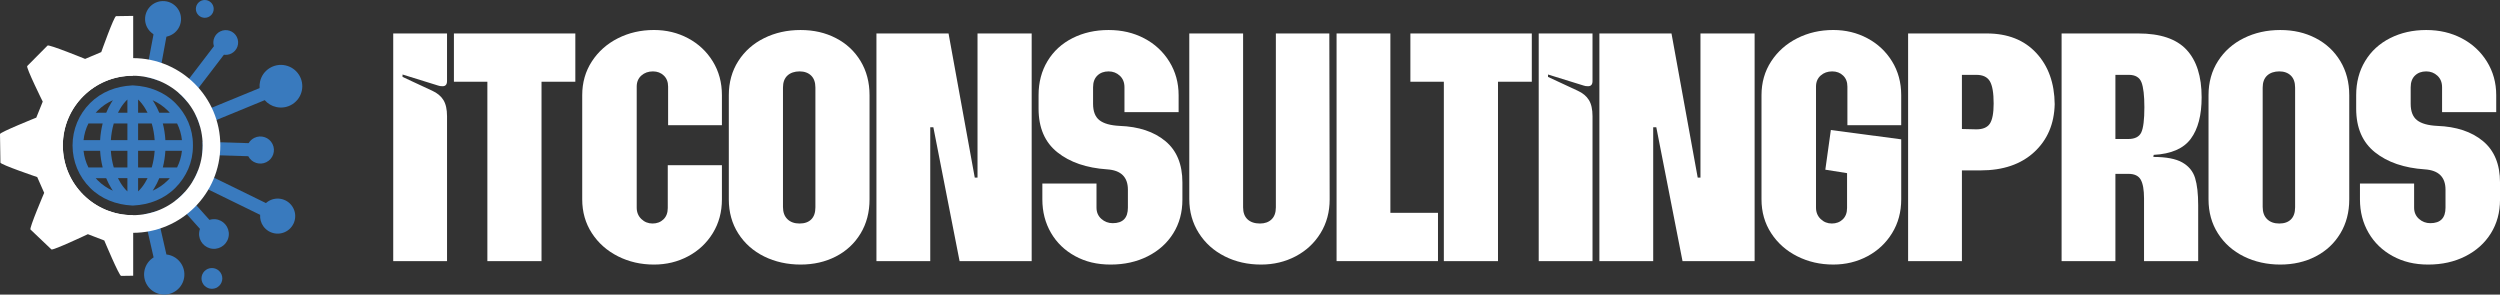
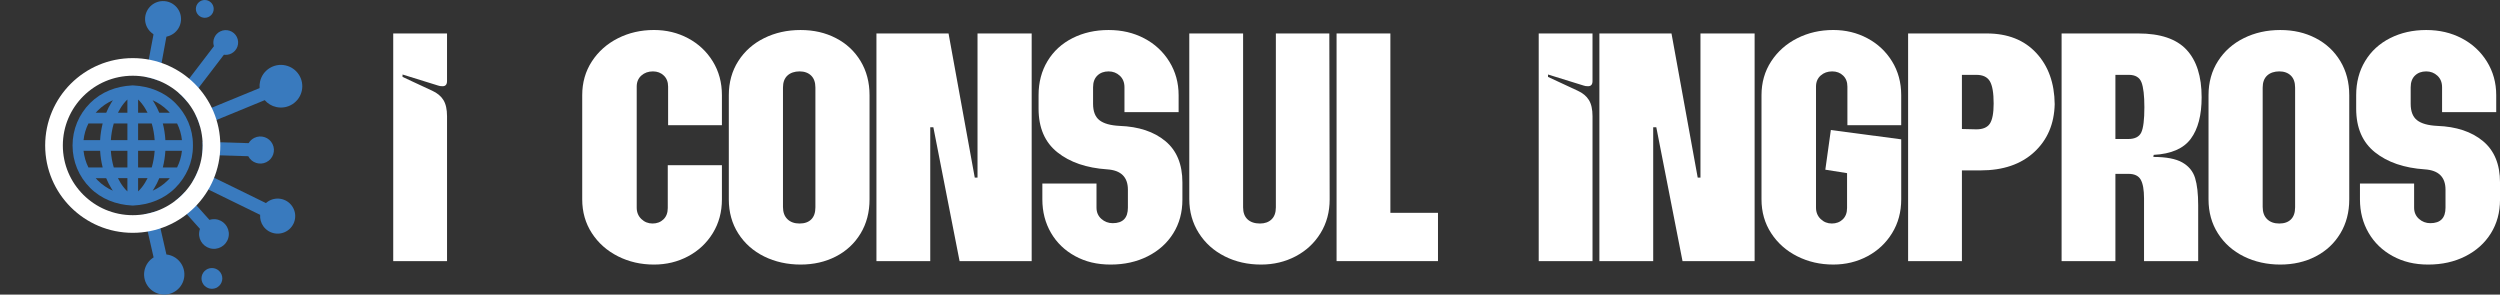
<svg xmlns="http://www.w3.org/2000/svg" id="Layer_2" data-name="Layer 2" width="2276.89" height="268.28" viewBox="0 0 2276.89 268.28">
  <rect x="0" y="0" width="2276.89" height="268.28" fill="#333333" stroke="none" />
  <defs>
    <style>      .cls-1, .cls-2 {        fill: #fff;      }      .cls-3 {        fill: #397abe;      }      .cls-3, .cls-2 {        fill-rule: evenodd;      }    </style>
  </defs>
  <g id="Layer_1-2" data-name="Layer 1">
    <g>
      <g>
        <path class="cls-3" d="m226.1,142.27c3.08,6,10.43,8.43,16.5,5.43,6.13-3.02,8.63-10.43,5.6-16.54-3.03-6.11-10.45-8.61-16.58-5.59-2.24,1.11-4,2.8-5.18,4.8l-41.97-1.23c.06,1.11.09,2.23.09,3.35,0,2.9-.2,5.75-.58,8.54l42.11,1.24Z" />
        <path class="cls-3" d="m162.45,84.45c3.06,2.64,5.87,5.56,8.38,8.73l33.11-43.34c2.2.33,4.52,0,6.66-1.05,5.59-2.76,7.88-9.52,5.12-15.09-2.77-5.58-9.54-7.86-15.13-5.1-5.07,2.5-7.42,8.28-5.76,13.49l-32.36,42.36Z" />
        <path class="cls-3" d="m260.01,59.55c-10.51-2.29-20.89,4.34-23.19,14.81-.43,1.98-.55,3.95-.38,5.86l-58.53,24.05c1.77,3.54,3.22,7.26,4.31,11.14l58.89-24.19c2.65,3.07,6.29,5.34,10.57,6.28,10.51,2.3,20.89-4.34,23.19-14.81,2.3-10.48-4.35-20.83-14.85-23.13Z" />
        <path class="cls-3" d="m144.2,73.41l9.43-51.23-11.91-.96-9.23,48.83c4.05.75,7.97,1.88,11.71,3.36Z" />
        <path class="cls-3" d="m151.57,231.78l-9.03-39.57c-3.72,1.35-7.59,2.36-11.59,2.99l8.95,39.22c-.52.32-1.02.67-1.52,1.05-8.03,6.17-9.53,17.67-3.34,25.68,6.18,8.01,17.71,9.5,25.74,3.33,8.03-6.17,9.53-17.66,3.34-25.67-3.18-4.12-7.76-6.51-12.56-7.03Z" />
        <path class="cls-3" d="m243.56,183.86c-.48.34-.94.71-1.37,1.09l-61.69-30.17c-1.42,3.75-3.18,7.34-5.25,10.72l61.68,30.17c-.27,3.6.68,7.3,2.95,10.46,5.15,7.16,15.14,8.8,22.32,3.66,7.18-5.13,8.83-15.1,3.68-22.26-5.15-7.16-15.14-8.8-22.32-3.67Z" />
        <path class="cls-3" d="m195.94,199.64c-1.81-.15-3.58.07-5.21.59l-22.62-25.22c-2.66,2.94-5.6,5.63-8.76,8.03l22.77,25.42c-.41,1.12-.68,2.31-.78,3.56-.61,7.44,4.95,13.96,12.42,14.57,7.46.6,14.01-4.94,14.61-12.39.61-7.44-4.95-13.96-12.42-14.57Z" />
      </g>
      <path class="cls-3" d="m149.83,1.03c9.01.73,15.73,8.61,15,17.61-.73,8.99-8.63,15.69-17.65,14.96-9.01-.73-15.73-8.61-15-17.6.73-8.99,8.63-15.69,17.65-14.96h0Z" />
      <path class="cls-3" d="m193,263.03c5.22,0,9.48-4.25,9.48-9.46s-4.26-9.46-9.48-9.46-9.49,4.25-9.49,9.46,4.26,9.46,9.49,9.46h0Z" />
      <path class="cls-3" d="m186.51,16.21c4.48,0,8.13-3.64,8.13-8.1s-3.65-8.11-8.13-8.11-8.13,3.64-8.13,8.11,3.65,8.1,8.13,8.1h0Z" />
      <path class="cls-2" d="m120.9,52.93c-44.05,0-79.76,35.62-79.76,79.56s35.71,79.56,79.76,79.56,79.76-35.62,79.76-79.56-35.71-79.56-79.76-79.56h0Zm0,16.05c-35.16,0-63.67,28.43-63.67,63.5s28.51,63.5,63.67,63.5,63.67-28.43,63.67-63.5-28.5-63.5-63.67-63.5h0Z" />
-       <path class="cls-2" d="m121.3,14.48l-15.6.23c-1.85.03-13.48,32.73-13.48,32.73l-14.7,6.22s-32.97-13.45-34.21-12.17l-18.52,18.65c-1.3,1.26,14.13,32.42,14.13,32.42l-5.87,14.57S-.03,120.4,0,122.09l.39,26.01c.03,1.81,33.51,13.18,33.51,13.18l6.34,14.34s-13.76,32.23-12.48,33.41l19.07,18.13c1.32,1.18,33.21-13.88,33.21-13.88l14.94,5.74s13.52,32.28,15.33,32.25l10.99-.16v-55.13h-.4c-35.16,0-63.67-28.42-63.67-63.5s28.51-63.5,63.67-63.5h.4s0-54.51,0-54.51Z" />
      <path class="cls-3" d="m175.71,133.18c0,14.38-5.89,27.83-16.05,37.97-10.19,10.17-23.69,15.26-37.96,16.01-.27.01-.52.04-.79.04h-.02c-.27,0-.53-.03-.8-.04-14.26-.74-27.76-5.84-37.95-16.01-10.35-10.32-16.06-24.06-16.06-38.66s5.7-28.34,16.06-38.67c10.19-10.16,23.69-15.26,37.95-16,.27-.01.53-.04.8-.04h.02c.27,0,.53.03.79.04,14.27.74,27.77,5.84,37.96,16,10.16,10.14,16.05,23.59,16.05,37.97v1.38Zm-36.72,40.51c5.12-2.24,9.79-5.43,13.78-9.41.65-.65,1.28-1.32,1.9-2.01h-9.59c-1.32,3.22-2.89,6.35-4.72,9.31-.44.71-.89,1.42-1.36,2.11h0Zm-51.86-11.42c.61.69,1.24,1.35,1.89,2.01,3.99,3.98,8.65,7.17,13.78,9.41-.47-.69-.93-1.39-1.37-2.11-1.83-2.96-3.4-6.09-4.72-9.31h-9.59Zm15.67-70.98c-5.13,2.24-9.79,5.43-13.78,9.41-.65.65-1.28,1.32-1.89,2h9.59c1.32-3.22,2.89-6.35,4.72-9.31.44-.71.89-1.41,1.37-2.1h0Zm51.86,11.41c-.61-.69-1.24-1.36-1.9-2-3.99-3.98-8.65-7.17-13.78-9.41.47.69.92,1.39,1.36,2.1,1.84,2.97,3.4,6.09,4.72,9.31h9.59Zm-4.05,34.64c-.3,5.12-1.07,10.23-2.33,15.2h12.98c2.39-4.77,3.89-9.91,4.45-15.2h-15.1Zm-24.84,15.2h12.41c1.46-4.94,2.33-10.07,2.67-15.2h-15.08v15.2Zm0,21.8c2.47-2.29,4.67-5.25,6.28-7.87.85-1.36,1.63-2.77,2.34-4.21h-8.62v12.08Zm-9.74-12.08h-8.62c.71,1.44,1.49,2.85,2.33,4.21,1.62,2.62,3.82,5.58,6.29,7.87v-12.08Zm-15.08-24.92c.34,5.14,1.21,10.26,2.67,15.2h12.41v-15.2h-15.08Zm-9.77-9.72c.3-5.12,1.07-10.23,2.33-15.2h-12.97c-2.39,4.76-3.89,9.91-4.45,15.2h15.09Zm24.85-15.2h-12.41c-1.46,4.93-2.33,10.06-2.67,15.2h15.08v-15.2Zm0-21.8c-2.47,2.29-4.67,5.25-6.29,7.87-.84,1.37-1.62,2.77-2.33,4.21h8.62v-12.08Zm9.74,12.08h8.62c-.71-1.44-1.49-2.84-2.34-4.21-1.62-2.62-3.82-5.57-6.28-7.87v12.08Zm15.08,24.92c-.34-5.14-1.21-10.26-2.67-15.2h-12.41v15.2h15.08Zm24.86,0c-.57-5.29-2.07-10.44-4.45-15.2h-12.98c1.27,4.97,2.04,10.08,2.33,15.2h15.1Zm-89.62,9.72c.57,5.3,2.06,10.44,4.45,15.2h12.97c-1.26-4.97-2.03-10.08-2.33-15.2h-15.09Z" />
    </g>
    <g>
      <path class="cls-1" d="m358.12,30.47h49.01v43.35c0,3.14-1.36,4.71-4.08,4.71-1.68,0-3.04-.21-4.08-.63l-32.36-10.05v2.2l27.02,12.57c4.6,2.1,8.01,4.92,10.21,8.48,2.2,3.56,3.3,8.48,3.3,14.77v131.94h-49.01V30.47Z" />
-       <path class="cls-1" d="m443.88,74.45h-30.47V30.47h110.58v43.98h-30.79v163.36h-49.32V74.45Z" />
      <path class="cls-1" d="m562.78,233.41c-9.95-5.03-17.86-12.04-23.72-21.05-5.87-9-8.8-19.27-8.8-30.79v-94.87c0-11.52,2.93-21.78,8.8-30.79,5.86-9,13.77-16.02,23.72-21.05,9.94-5.03,20.89-7.54,32.83-7.54,11.31,0,21.68,2.51,31.1,7.54s16.91,12.05,22.46,21.05c5.55,9.01,8.32,19.27,8.32,30.79v27.33h-49.01v-35.18c0-4.19-1.31-7.54-3.93-10.05-2.62-2.51-5.92-3.77-9.9-3.77-4.19,0-7.7,1.26-10.52,3.77s-4.24,5.87-4.24,10.05v110.27c0,4.19,1.41,7.65,4.24,10.37,2.83,2.72,6.23,4.08,10.21,4.08s7.27-1.26,9.9-3.77c2.62-2.51,3.93-5.97,3.93-10.37v-38.95h49.32v31.1c0,11.52-2.78,21.78-8.32,30.79-5.55,9.01-13.04,16.02-22.46,21.05s-19.79,7.54-31.1,7.54c-11.94,0-22.88-2.51-32.83-7.54Z" />
      <path class="cls-1" d="m695.97,233.57c-9.95-4.92-17.8-11.88-23.56-20.89-5.76-9-8.64-19.37-8.64-31.1v-94.87c0-11.73,2.88-22.09,8.64-31.1,5.76-9,13.61-15.97,23.56-20.89,9.94-4.92,20.99-7.38,33.14-7.38s22.67,2.46,32.2,7.38c9.53,4.92,17.01,11.89,22.46,20.89,5.44,9.01,8.17,19.37,8.17,31.1v94.87c0,11.73-2.72,22.1-8.17,31.1-5.45,9.01-12.93,15.97-22.46,20.89-9.53,4.92-20.26,7.38-32.2,7.38s-23.2-2.46-33.14-7.38Zm21.21-33.93c2.72,2.62,6.39,3.93,11,3.93s8.17-1.26,10.68-3.77,3.77-6.17,3.77-11v-109.01c0-4.82-1.31-8.48-3.93-11-2.62-2.51-6.13-3.77-10.52-3.77s-8.28,1.26-11,3.77c-2.72,2.51-4.08,6.18-4.08,11v108.69c0,4.82,1.36,8.54,4.08,11.15Z" />
      <path class="cls-1" d="m798.23,30.47h65.66l23.88,131.31h2.51V30.47h49.32v207.34h-65.66l-23.88-121.89h-2.83v121.89h-49.01V30.47Z" />
      <path class="cls-1" d="m979.17,233.25c-9.42-5.13-16.76-12.2-21.99-21.2-5.24-9-7.85-19.16-7.85-30.47v-14.45h49.32v21.99c0,4.19,1.46,7.59,4.4,10.21,2.93,2.62,6.39,3.93,10.37,3.93,9.21,0,13.82-4.71,13.82-14.14v-16.34c0-11.52-6.28-17.7-18.85-18.53-18.85-1.26-33.98-6.44-45.39-15.55-11.42-9.11-17.12-22.35-17.12-39.74v-12.25c0-11.73,2.72-22.09,8.17-31.1,5.44-9,13.04-15.97,22.78-20.89,9.74-4.92,20.68-7.38,32.83-7.38s22.72,2.51,32.36,7.54c9.63,5.03,17.28,12.09,22.93,21.2,5.65,9.11,8.48,19.32,8.48,30.63v15.39h-49.32v-22.62c0-4.4-1.41-7.9-4.24-10.52-2.83-2.62-6.23-3.93-10.21-3.93-4.19,0-7.59,1.26-10.21,3.77-2.62,2.51-3.93,6.08-3.93,10.68v15.08c0,6.91,1.93,11.89,5.81,14.92,3.87,3.04,10,4.77,18.38,5.18,17.38.63,31.26,5.24,41.62,13.82,10.37,8.59,15.55,21.16,15.55,37.7v15.71c0,11.52-2.78,21.73-8.33,30.63-5.55,8.9-13.3,15.86-23.25,20.89-9.95,5.03-21.21,7.54-33.77,7.54s-22.93-2.57-32.36-7.7Z" />
      <path class="cls-1" d="m1115.35,233.41c-9.95-5.03-17.8-12.09-23.56-21.21-5.76-9.11-8.64-19.42-8.64-30.94V30.47h49.01v158.33c0,4.82,1.36,8.48,4.08,11,2.72,2.51,6.49,3.77,11.31,3.77,4.4,0,7.9-1.26,10.52-3.77,2.62-2.51,3.93-6.17,3.93-11V30.47h48.69l.31,151.1c0,11.52-2.78,21.78-8.33,30.79-5.55,9.01-13.09,16.02-22.62,21.05-9.53,5.03-20.06,7.54-31.57,7.54-12.15,0-23.2-2.51-33.14-7.54Z" />
      <path class="cls-1" d="m1217.29,30.47h49.01v163.36h43.35v43.98h-92.36V30.47Z" />
-       <path class="cls-1" d="m1314.99,74.45h-30.47V30.47h110.58v43.98h-30.79v163.36h-49.32V74.45Z" />
      <path class="cls-1" d="m1401.38,30.47h49.01v43.35c0,3.14-1.36,4.71-4.08,4.71-1.68,0-3.04-.21-4.08-.63l-32.36-10.05v2.2l27.02,12.57c4.6,2.1,8.01,4.92,10.21,8.48,2.2,3.56,3.3,8.48,3.3,14.77v131.94h-49.01V30.47Z" />
      <path class="cls-1" d="m1456.66,30.47h65.66l23.88,131.31h2.51V30.47h49.32v207.34h-65.66l-23.88-121.89h-2.83v121.89h-49.01V30.47Z" />
      <path class="cls-1" d="m1636.82,233.41c-9.95-5.03-17.86-12.04-23.72-21.05-5.87-9-8.8-19.27-8.8-30.79v-94.87c0-11.52,2.93-21.78,8.8-30.79,5.86-9,13.77-16.02,23.72-21.05,9.95-5.03,20.89-7.54,32.83-7.54,11.31,0,21.68,2.51,31.1,7.54,9.42,5.03,16.91,12.05,22.46,21.05,5.55,9.01,8.33,19.27,8.33,30.79v27.33h-49.01v-35.18c0-4.19-1.31-7.54-3.93-10.05-2.62-2.51-5.92-3.77-9.9-3.77-4.19,0-7.7,1.26-10.52,3.77s-4.24,5.87-4.24,10.05v110.27c0,4.19,1.41,7.65,4.24,10.37,2.83,2.72,6.23,4.08,10.21,4.08s7.27-1.26,9.9-3.77c2.62-2.51,3.93-5.97,3.93-10.37v-31.73l-19.79-3.14,5.03-36.13,64.09,8.48v54.66c0,11.52-2.78,21.78-8.33,30.79-5.55,9.01-13.04,16.02-22.46,21.05-9.42,5.03-19.79,7.54-31.1,7.54-11.94,0-22.88-2.51-32.83-7.54Z" />
      <path class="cls-1" d="m1737.82,30.47h71.62c19.06,0,34.08,5.92,45.08,17.75,11,11.83,16.6,27.38,16.81,46.65-.42,18.01-6.65,32.57-18.69,43.67-12.05,11.1-28.33,16.65-48.85,16.65h-16.96v82.62h-49.01V30.47Zm62.2,87.33c5.86,0,9.94-1.73,12.25-5.18,2.3-3.46,3.46-9.58,3.46-18.38,0-9.63-1.15-16.38-3.46-20.26-2.31-3.87-6.39-5.81-12.25-5.81h-13.19v49.32l13.19.31Z" />
      <path class="cls-1" d="m1877.61,30.47h69.74c20.11,0,34.76,4.92,43.98,14.76,9.21,9.85,13.82,24.3,13.82,43.35,0,16.34-3.3,28.96-9.9,37.85-6.6,8.9-17.86,13.77-33.77,14.61l-.31,1.89c11.73,0,20.52,1.68,26.39,5.03,5.86,3.35,9.74,8.06,11.62,14.14,1.88,6.08,2.83,14.35,2.83,24.82v50.89h-49.32v-57.17c0-7.75-1-13.4-2.98-16.96-1.99-3.56-5.71-5.34-11.15-5.34h-11.94v79.48h-49.01V30.47Zm60.63,96.13c6.07,0,10.05-1.99,11.94-5.97,1.88-3.98,2.83-11.62,2.83-22.93,0-10.68-.89-18.27-2.67-22.78-1.78-4.5-5.61-6.75-11.47-6.75h-12.25v58.43h11.62Z" />
      <path class="cls-1" d="m2043.63,233.57c-9.95-4.92-17.8-11.88-23.56-20.89-5.76-9-8.64-19.37-8.64-31.1v-94.87c0-11.73,2.88-22.09,8.64-31.1,5.76-9,13.61-15.97,23.56-20.89,9.94-4.92,20.99-7.38,33.14-7.38s22.67,2.46,32.2,7.38c9.53,4.92,17.01,11.89,22.46,20.89,5.44,9.01,8.17,19.37,8.17,31.1v94.87c0,11.73-2.72,22.1-8.17,31.1-5.45,9.01-12.93,15.97-22.46,20.89-9.53,4.92-20.26,7.38-32.2,7.38s-23.2-2.46-33.14-7.38Zm21.2-33.93c2.72,2.62,6.39,3.93,11,3.93s8.17-1.26,10.68-3.77c2.51-2.51,3.77-6.17,3.77-11v-109.01c0-4.82-1.31-8.48-3.93-11-2.62-2.51-6.13-3.77-10.52-3.77s-8.28,1.26-11,3.77c-2.72,2.51-4.08,6.18-4.08,11v108.69c0,4.82,1.36,8.54,4.08,11.15Z" />
      <path class="cls-1" d="m2179.19,233.25c-9.42-5.13-16.76-12.2-21.99-21.2-5.24-9-7.85-19.16-7.85-30.47v-14.45h49.32v21.99c0,4.19,1.46,7.59,4.4,10.21,2.93,2.62,6.39,3.93,10.37,3.93,9.21,0,13.82-4.71,13.82-14.14v-16.34c0-11.52-6.28-17.7-18.85-18.53-18.85-1.26-33.98-6.44-45.39-15.55-11.42-9.11-17.12-22.35-17.12-39.74v-12.25c0-11.73,2.72-22.09,8.17-31.1,5.44-9,13.04-15.97,22.78-20.89,9.74-4.92,20.68-7.38,32.83-7.38s22.72,2.51,32.36,7.54c9.63,5.03,17.28,12.09,22.93,21.2,5.65,9.11,8.48,19.32,8.48,30.63v15.39h-49.32v-22.62c0-4.4-1.41-7.9-4.24-10.52-2.83-2.62-6.23-3.93-10.21-3.93-4.19,0-7.59,1.26-10.21,3.77-2.62,2.51-3.93,6.08-3.93,10.68v15.08c0,6.91,1.93,11.89,5.81,14.92,3.87,3.04,10,4.77,18.38,5.18,17.38.63,31.26,5.24,41.62,13.82,10.37,8.59,15.55,21.16,15.55,37.7v15.71c0,11.52-2.78,21.73-8.33,30.63-5.55,8.9-13.3,15.86-23.25,20.89-9.95,5.03-21.2,7.54-33.77,7.54s-22.93-2.57-32.36-7.7Z" />
    </g>
  </g>
</svg>